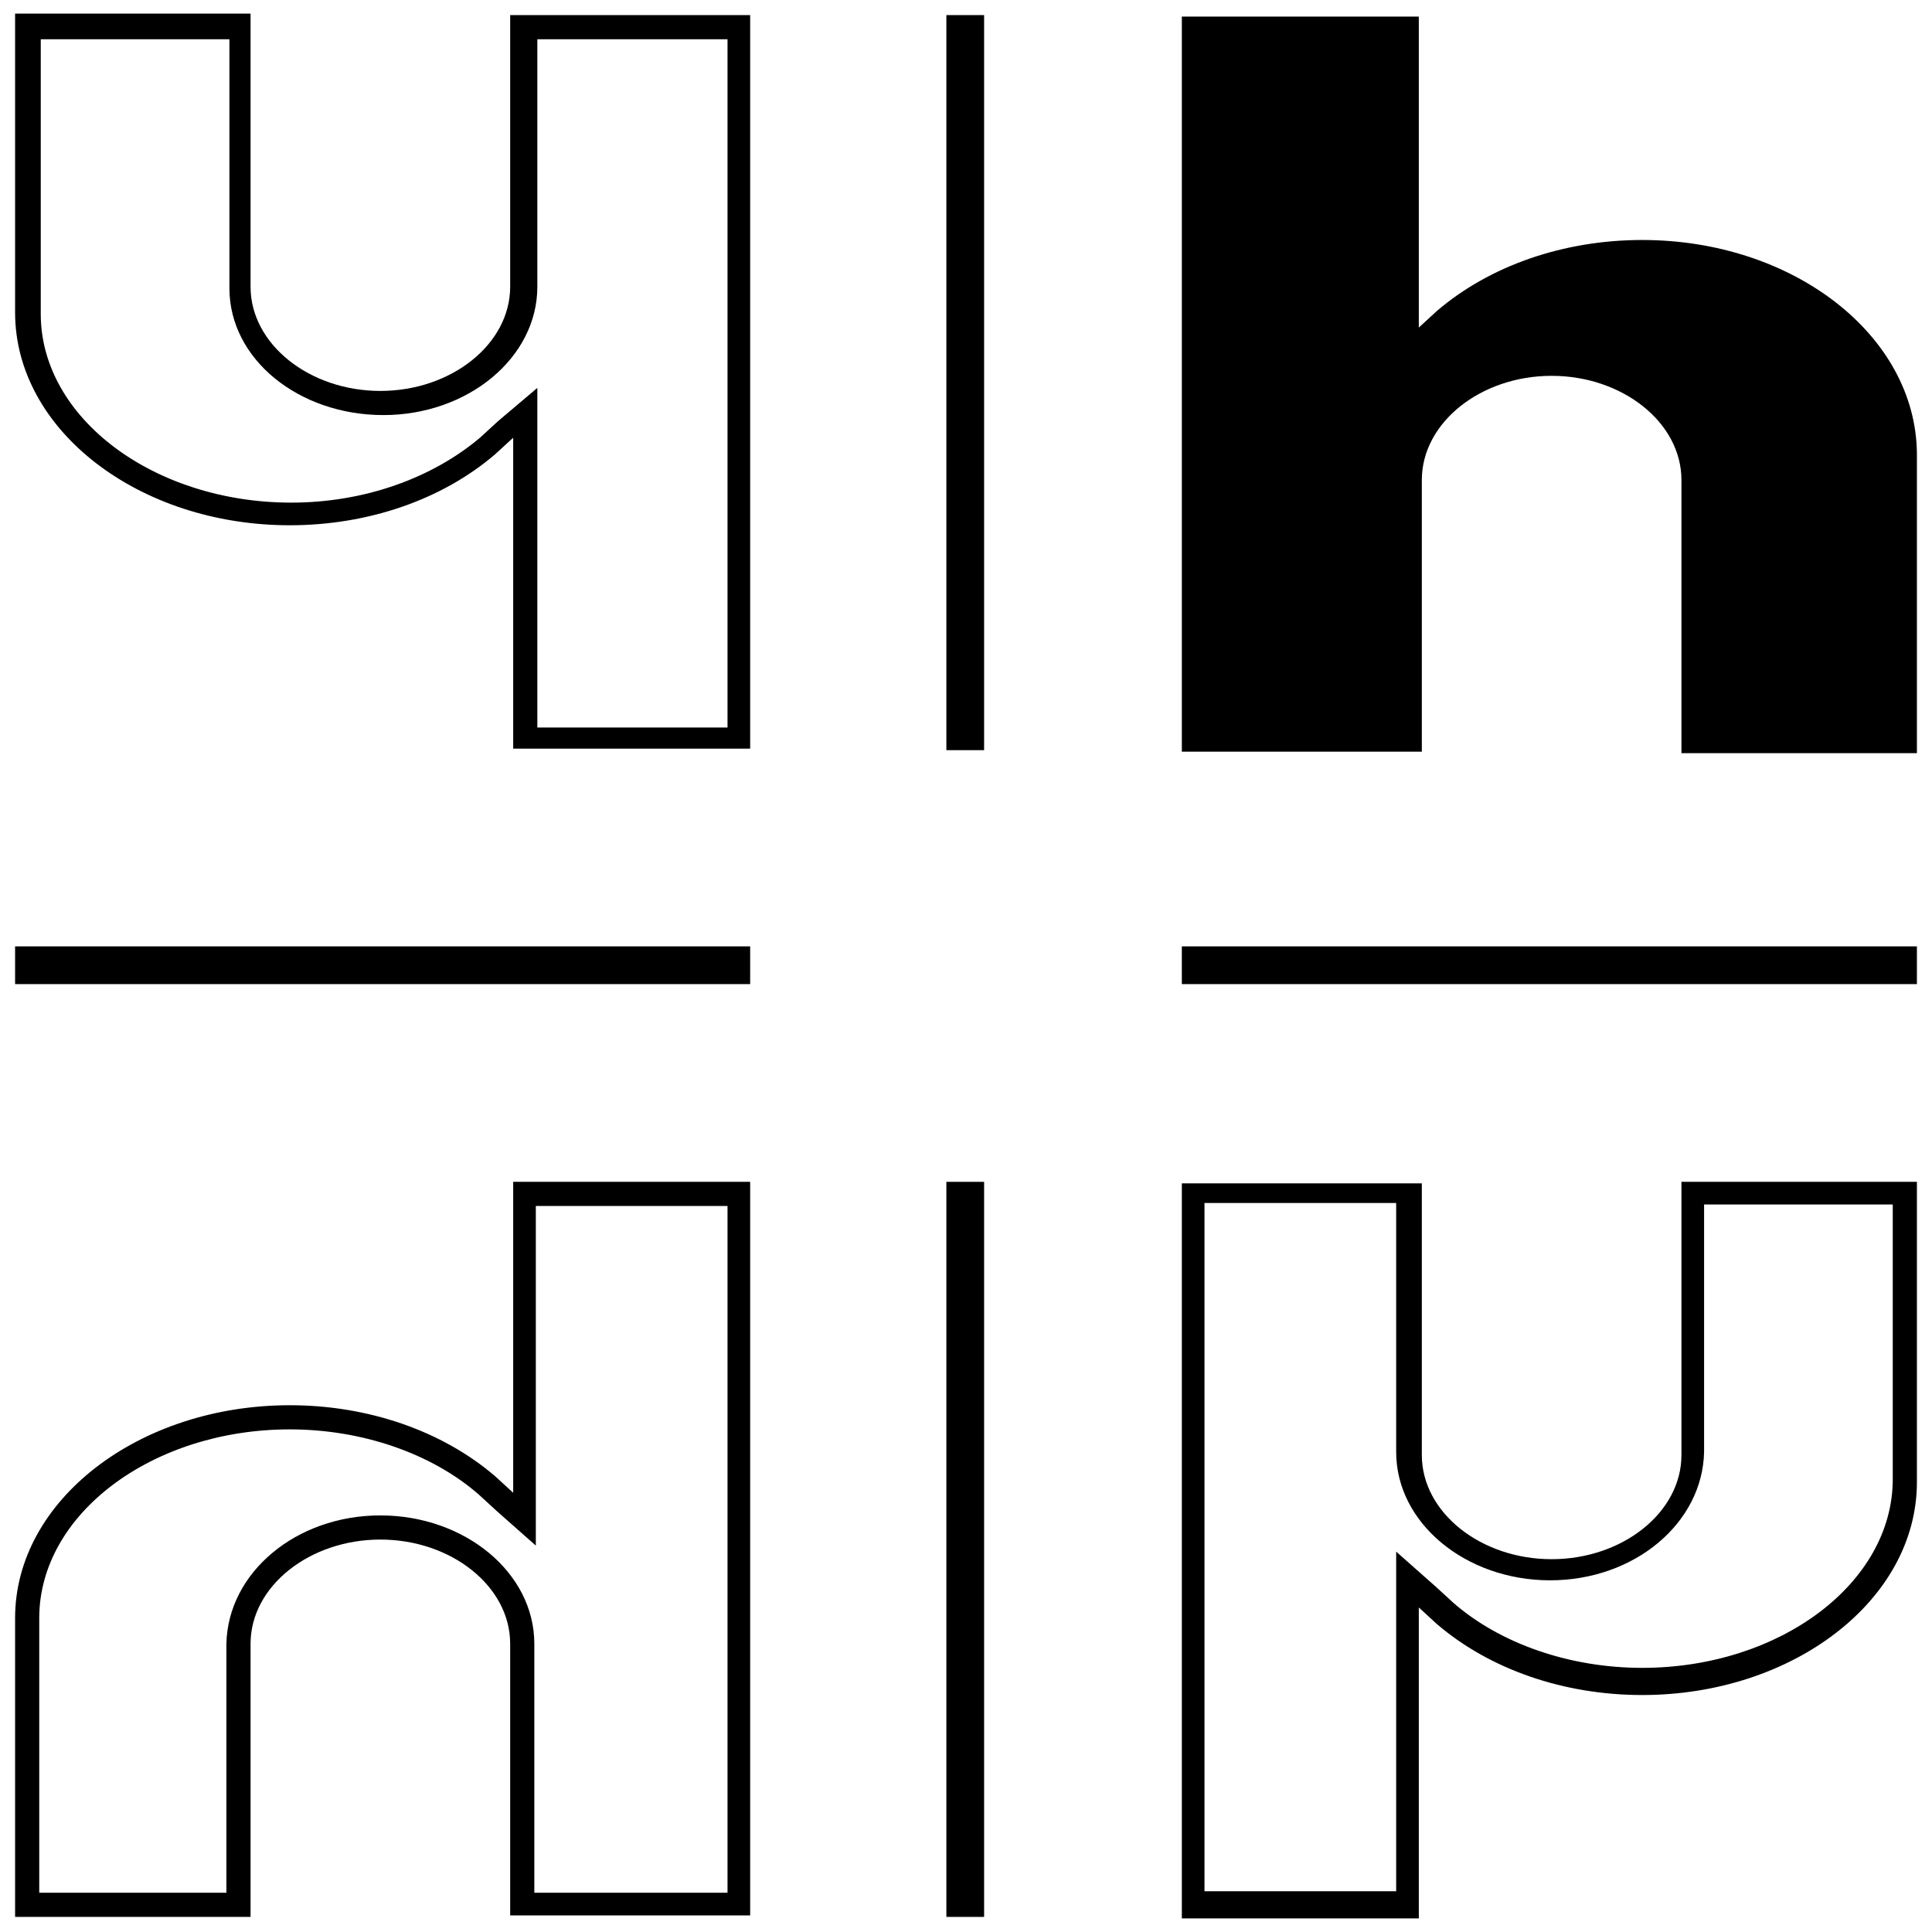
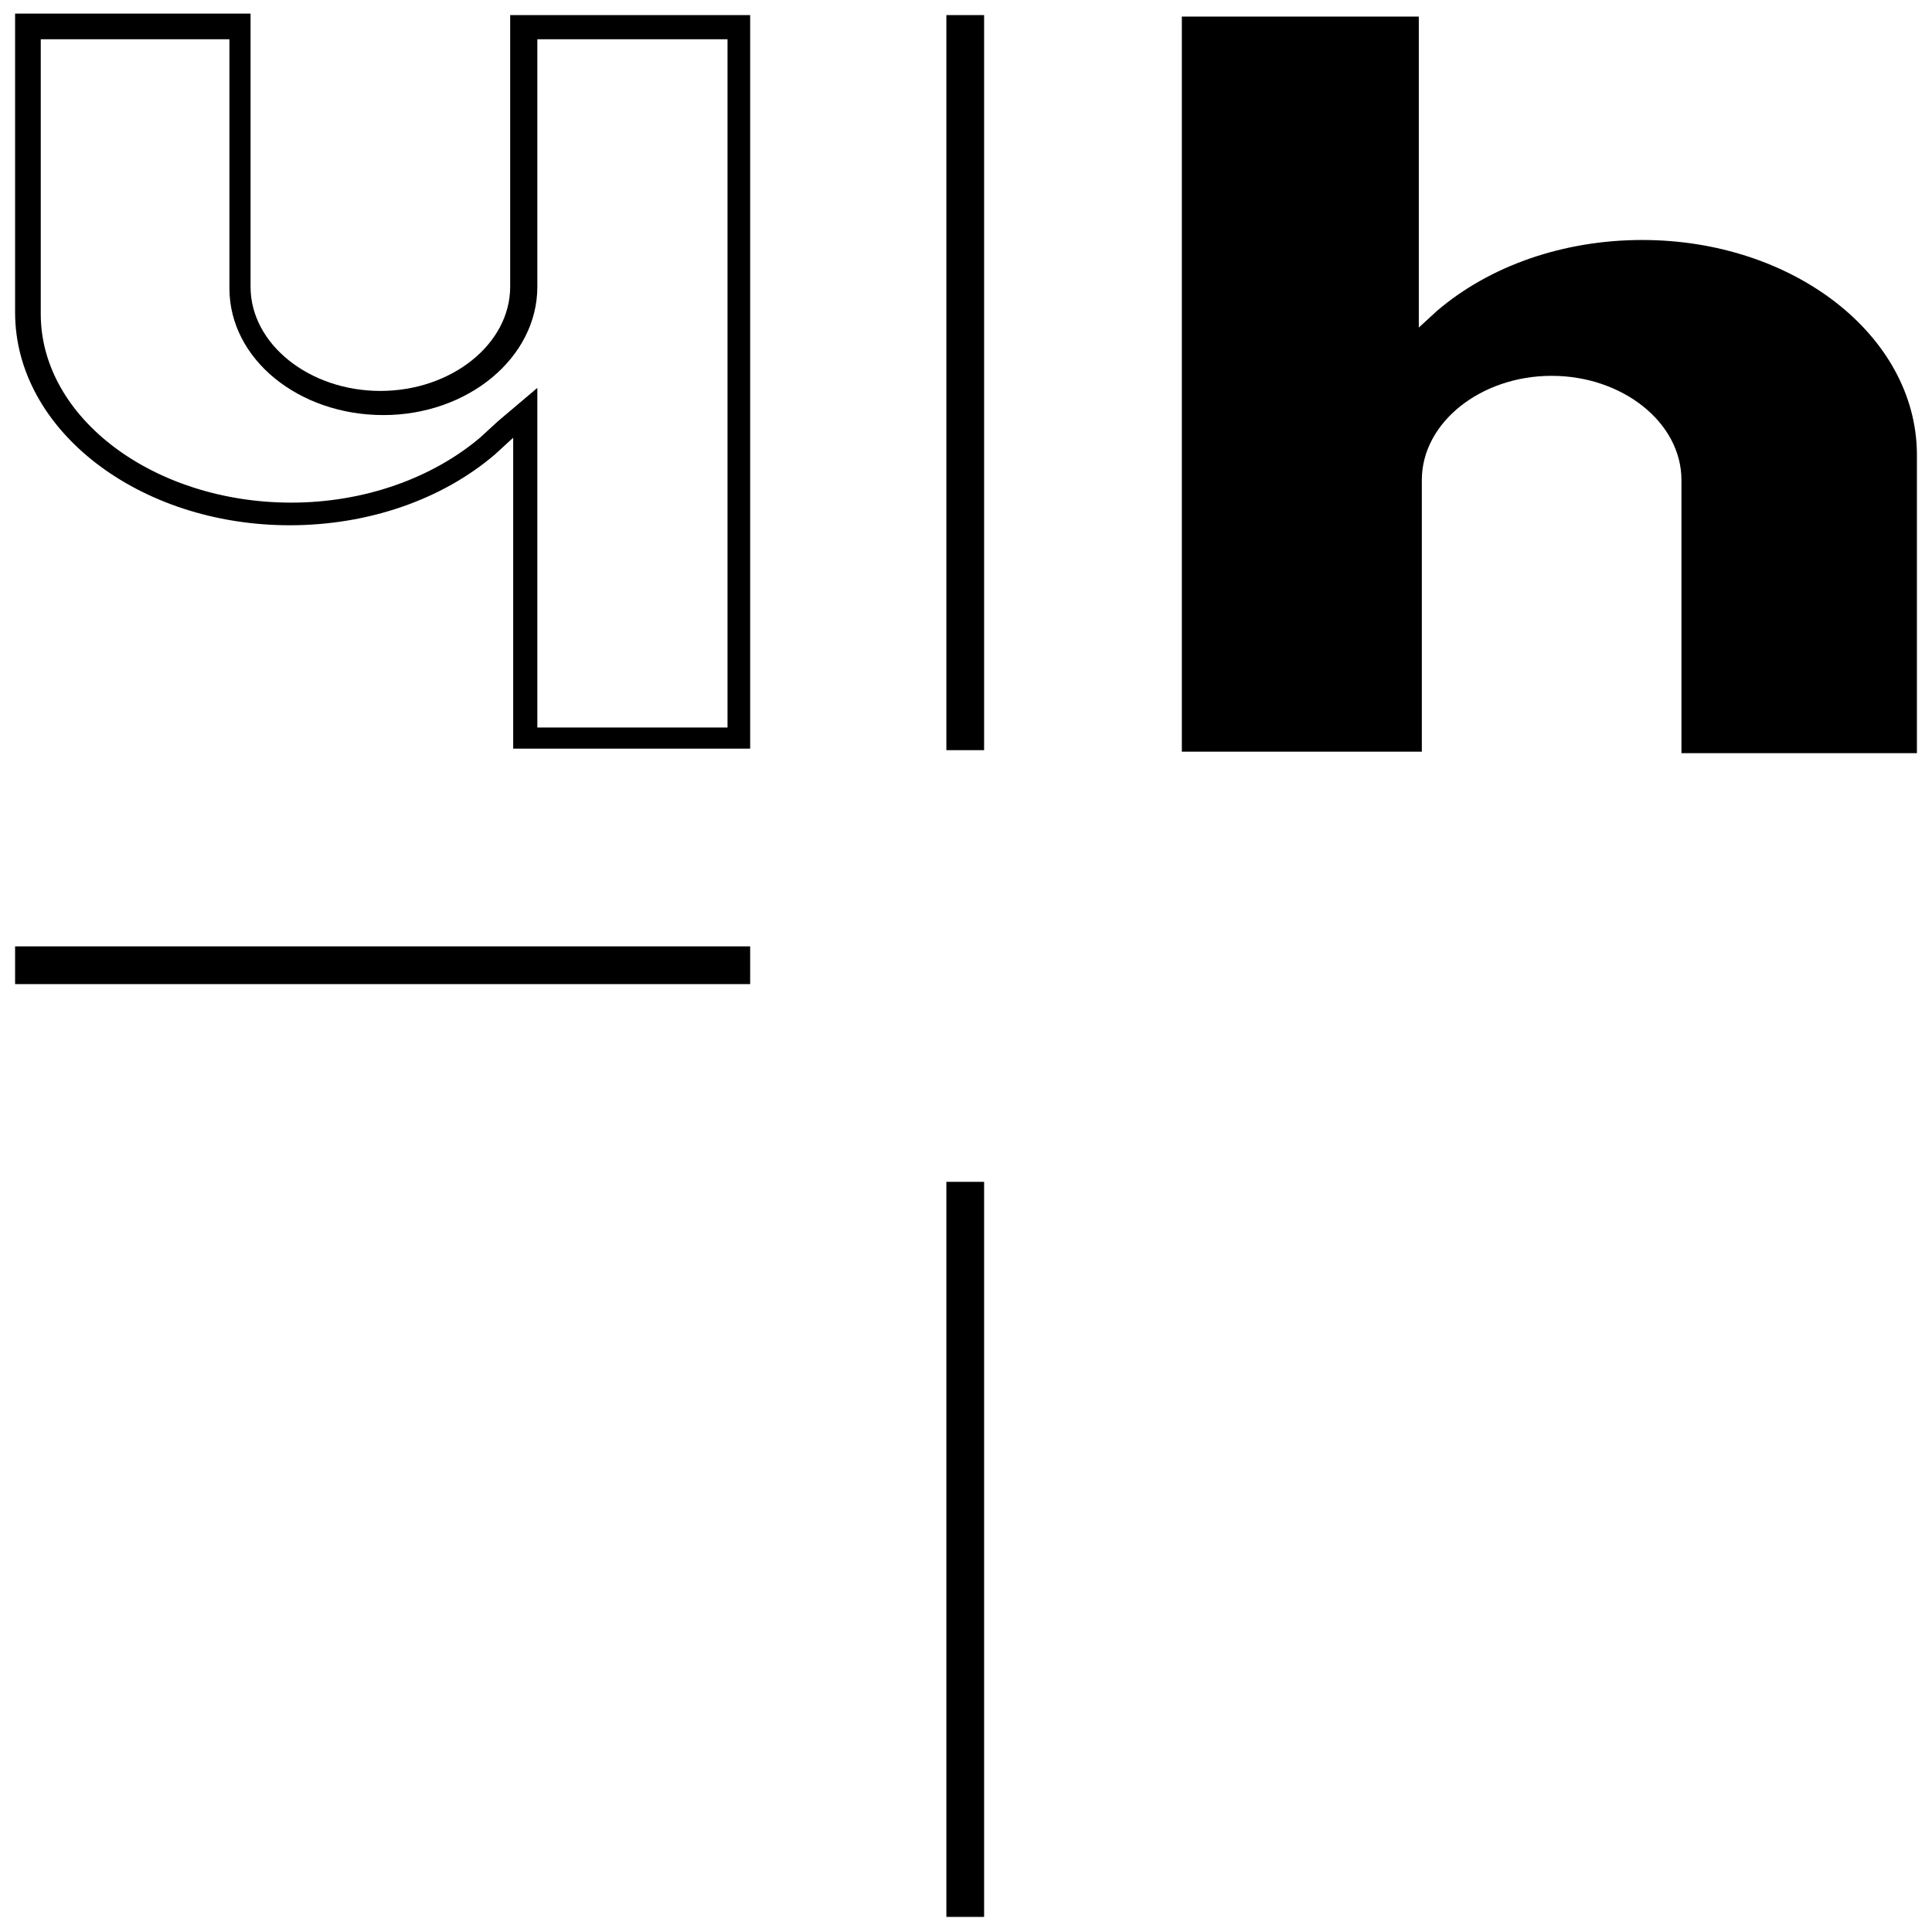
<svg xmlns="http://www.w3.org/2000/svg" version="1.1" id="Ebene_2" x="0px" y="0px" viewBox="0 0 128 128" enable-background="new 0 0 128 128" xml:space="preserve">
  <g>
    <g>
      <rect x="62.7" y="1" width="2.5" height="48.7" />
    </g>
    <g>
      <rect x="62.7" y="78.3" width="2.5" height="48.7" />
    </g>
    <g>
      <rect x="1" y="62.7" width="48.7" height="2.5" />
    </g>
    <g>
-       <rect x="78.3" y="62.7" width="48.7" height="2.5" />
-     </g>
+       </g>
    <g>
      <path d="M108.8,15.9c-5.2,0-10.1,1.7-13.6,4.7L94,21.7l0-1.6l0-19H78.3l0,48.7h15.9v-18c0-3.8,3.9-6.9,8.6-6.9    c4.7,0,8.6,3.1,8.6,6.9l0,18.1H127V31.9l0-1.9C126.9,22.2,118.8,15.9,108.8,15.9z" />
    </g>
    <g>
-       <path d="M48.2,79.8l0,45.6H35.4v-16.5c0-4.7-4.6-8.5-10.2-8.5c-5.6,0-10.1,3.8-10.2,8.5l0,16.5H2.6v-16.3l0-1.9    c0-6.9,7.5-12.5,16.6-12.5c4.8,0,9.4,1.6,12.5,4.3l1.2,1.1l2.6,2.3l0-3.4l0-1.6l0-17.5H48.2 M49.7,78.3H34l0,19l0,1.6l-1.2-1.1    c-3.5-3-8.4-4.7-13.6-4.7c-10,0-18.2,6.3-18.2,14.1l0,1.9V127h15.6l0-18.1c0-3.8,3.9-6.9,8.6-6.9c4.7,0,8.6,3.1,8.6,6.9v18h15.9    L49.7,78.3L49.7,78.3z" />
-     </g>
+       </g>
    <g>
-       <path d="M125.4,79.8v16.3l0,1.9c0,6.9-7.5,12.5-16.6,12.5c-4.8,0-9.4-1.6-12.5-4.3l-1.2-1.1l-2.6-2.3l0,3.4l0,1.6l0,17.5H79.8    l0-45.6h12.7v16.5c0,4.7,4.6,8.5,10.2,8.5c5.6,0,10.1-3.8,10.2-8.5V79.8H125.4 M127,78.3h-15.6l0,18.1c0,3.8-3.9,6.9-8.6,6.9    c-4.7,0-8.6-3.1-8.6-6.9v-18H78.3l0,48.7H94l0-19l0-1.6l1.2,1.1c3.5,3,8.4,4.7,13.6,4.7c10,0,18.2-6.3,18.2-14.1l0-1.9V78.3    L127,78.3z" />
-     </g>
+       </g>
    <g>
      <path d="M48.2,2.6l0,45.6H35.6l0-17.5l0-1.6l0-3.4L33,27.9L31.8,29c-3.2,2.7-7.7,4.3-12.5,4.3c-9.1,0-16.6-5.6-16.6-12.5l0-1.9    V2.6h12.5l0,16.5c0,4.7,4.6,8.4,10.2,8.4c5.6,0,10.2-3.8,10.2-8.5V2.6H48.2 M49.7,1H33.8v18c0,3.8-3.9,6.9-8.6,6.9    c-4.7,0-8.6-3.1-8.6-6.9l0-18.1H1v17.9l0,1.9c0,7.8,8.2,14.1,18.2,14.1c5.2,0,10.1-1.7,13.6-4.7l1.2-1.1l0,1.6l0,19h15.7L49.7,1    L49.7,1z" />
    </g>
  </g>
</svg>